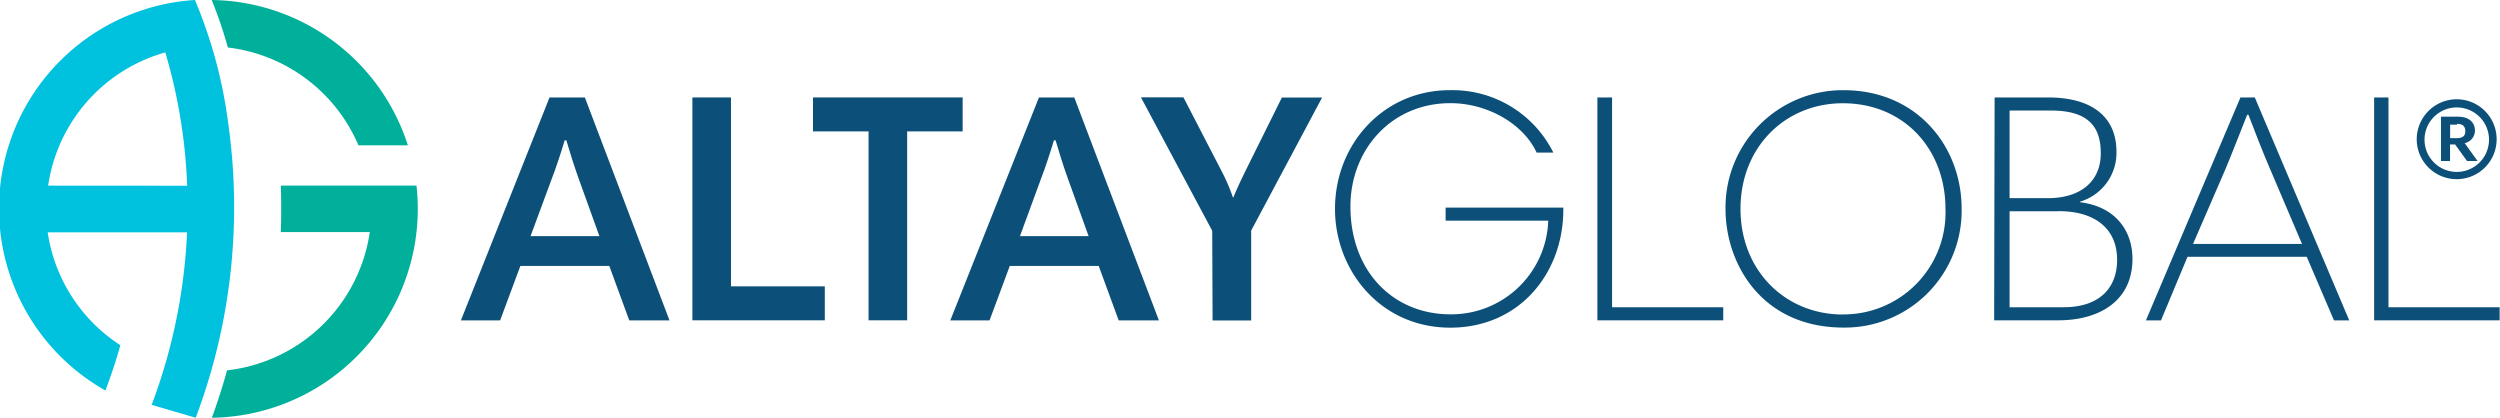
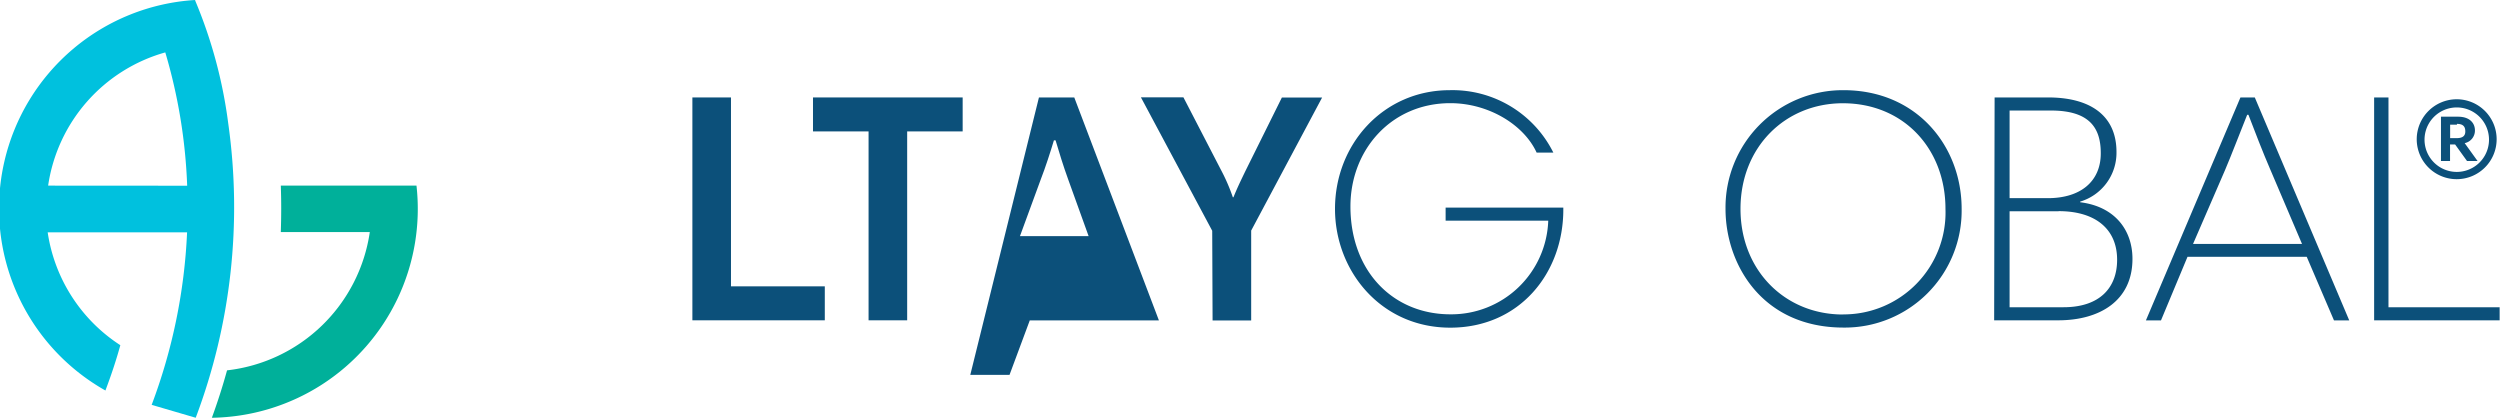
<svg xmlns="http://www.w3.org/2000/svg" width="275.28" height="46" viewBox="0 0 275.28 46">
  <defs>
    <style>.cls-1{fill:#00c1de;}.cls-2{fill:#00b09a;}.cls-3{fill:#0c507a;}</style>
  </defs>
  <title>altay-global-logo</title>
  <g id="katman_2" data-name="katman 2">
    <g id="katman_1-2" data-name="katman 1">
      <path class="cls-1" d="M25.13,13.58A52,52,0,0,0,21.49.06V0A23,23,0,0,0,11.61,43l.12-.33c.59-1.58,1.1-3.13,1.52-4.66a17.92,17.92,0,0,1-8-12.43H20.6a61.52,61.52,0,0,1-3.9,19l4.85,1.42A65.69,65.69,0,0,0,25.13,13.58ZM5.3,20.44A17.94,17.94,0,0,1,18.2,5.77a59.1,59.1,0,0,1,2.41,14.68Z" />
      <path class="cls-2" d="M45.86,20.44H30.92c.06,1.61.06,3.32,0,5.11h9.8A17.93,17.93,0,0,1,25,40.78Q24.3,43.34,23.33,46A23,23,0,0,0,45.86,20.44Z" />
-       <path class="cls-2" d="M44.91,16A23,23,0,0,0,23.31,0a47.23,47.23,0,0,1,1.78,5.23A17.93,17.93,0,0,1,39.47,16Z" />
-       <path class="cls-3" d="M60.51,10.73h3.89l9.32,24.55H69.29l-2.2-6H57.3l-2.23,6H50.75ZM58.42,26H66l-2.27-6.3c-.5-1.37-1-3-1.37-4.25h-.18c-.4,1.33-.94,3-1.44,4.28Z" />
      <path class="cls-3" d="M76.24,10.73h4.25V31.53H90.82v3.74H76.24Z" />
      <path class="cls-3" d="M95.64,14.47H89.52V10.73H106v3.74H99.89V35.27H95.64Z" />
-       <path class="cls-3" d="M114.4,10.73h3.89l9.32,24.55h-4.43l-2.2-6h-9.79l-2.23,6h-4.32ZM112.31,26h7.56l-2.27-6.3c-.5-1.37-1-3-1.37-4.25h-.18c-.4,1.33-.94,3-1.44,4.28Z" />
+       <path class="cls-3" d="M114.4,10.73h3.89l9.32,24.55h-4.43h-9.79l-2.23,6h-4.32ZM112.31,26h7.56l-2.27-6.3c-.5-1.37-1-3-1.37-4.25h-.18c-.4,1.33-.94,3-1.44,4.28Z" />
      <path class="cls-3" d="M133.48,25.41l-7.85-14.69h4.68l4.14,8a20.55,20.55,0,0,1,1.3,3h.07c.4-1,.79-1.8,1.33-2.92l4-8.06h4.43l-7.81,14.65v9.9h-4.25Z" />
      <path class="cls-3" d="M172.14,22.86v.22c0,7-4.82,13-12.45,13S147,29.84,147,23c0-7.16,5.36-13.07,12.63-13.07a12.41,12.41,0,0,1,11.41,6.87h-1.84c-1.4-3.06-5.29-5.44-9.5-5.44-6.48,0-11,5.11-11,11.37,0,7.2,4.75,11.88,11,11.88A10.68,10.68,0,0,0,170.48,24.3h-11.3V22.86Z" />
-       <path class="cls-3" d="M175.89,10.73h1.62V33.83h12.24v1.44H175.89Z" />
      <path class="cls-3" d="M203,9.93c8.06,0,13,6.16,13,13.07a12.87,12.87,0,0,1-13,13.07c-9,0-13-7-13-13.07A12.92,12.92,0,0,1,203,9.93Zm0,24.69A11.22,11.22,0,0,0,214.22,23c0-6.62-4.61-11.63-11.3-11.63-6.34,0-11.27,4.82-11.27,11.63S196.59,34.63,202.92,34.63Z" />
      <path class="cls-3" d="M219.63,10.73h5.9c4.57,0,7.52,1.94,7.52,6a5.61,5.61,0,0,1-4,5.47v.07c3.85.47,5.76,3.1,5.76,6.23,0,4.64-3.64,6.77-8.17,6.77h-7.06Zm6.19,1.44h-4.54v9.65h4.21c3.64,0,5.83-1.87,5.83-4.93C231.33,14,230,12.17,225.82,12.17Zm.86,11.09h-5.4V33.83h5.94c4,0,5.9-2.16,5.9-5.22C233.13,25.3,230.82,23.25,226.68,23.25Z" />
      <path class="cls-3" d="M246.7,10.73h1.58l10.4,24.55H257l-3-7H240.87l-2.92,7h-1.66Zm-5.22,16.13h12l-3.56-8.35c-.61-1.4-1.76-4.32-2.34-5.87h-.14c-.65,1.62-1.83,4.68-2.45,6.12Z" />
      <path class="cls-3" d="M261.42,10.73H263V33.83h12.24v1.44H261.42Z" />
      <path class="cls-3" d="M270.52,10.93a4.4,4.4,0,1,1-4.41,4.41A4.41,4.41,0,0,1,270.52,10.93Zm0,8a3.55,3.55,0,0,0,0-7.1,3.55,3.55,0,1,0,0,7.1Zm2.29-1.2h-1.16l-1.31-1.82h-.56v1.82h-1V12.85h1.88c1.33,0,1.86.75,1.86,1.5a1.41,1.41,0,0,1-1.13,1.41Zm-2.27-4h-.75v1.48h.73c.66,0,.94-.26.94-.73S271.29,13.64,270.54,13.64Z" />
    </g>
  </g>
</svg>